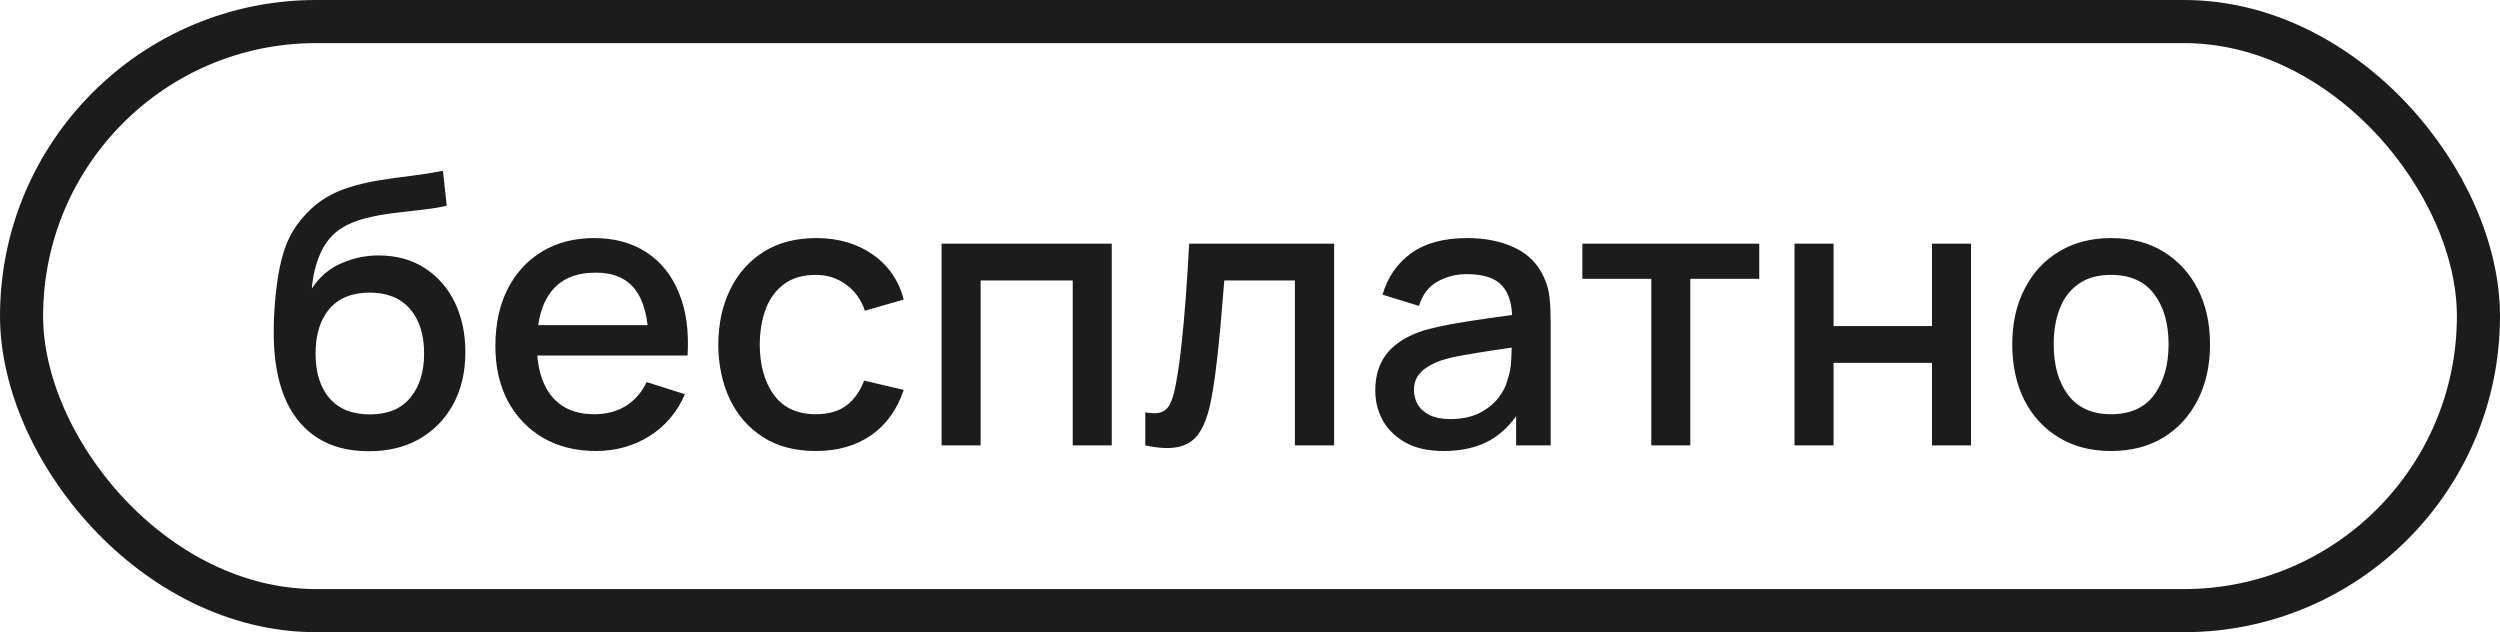
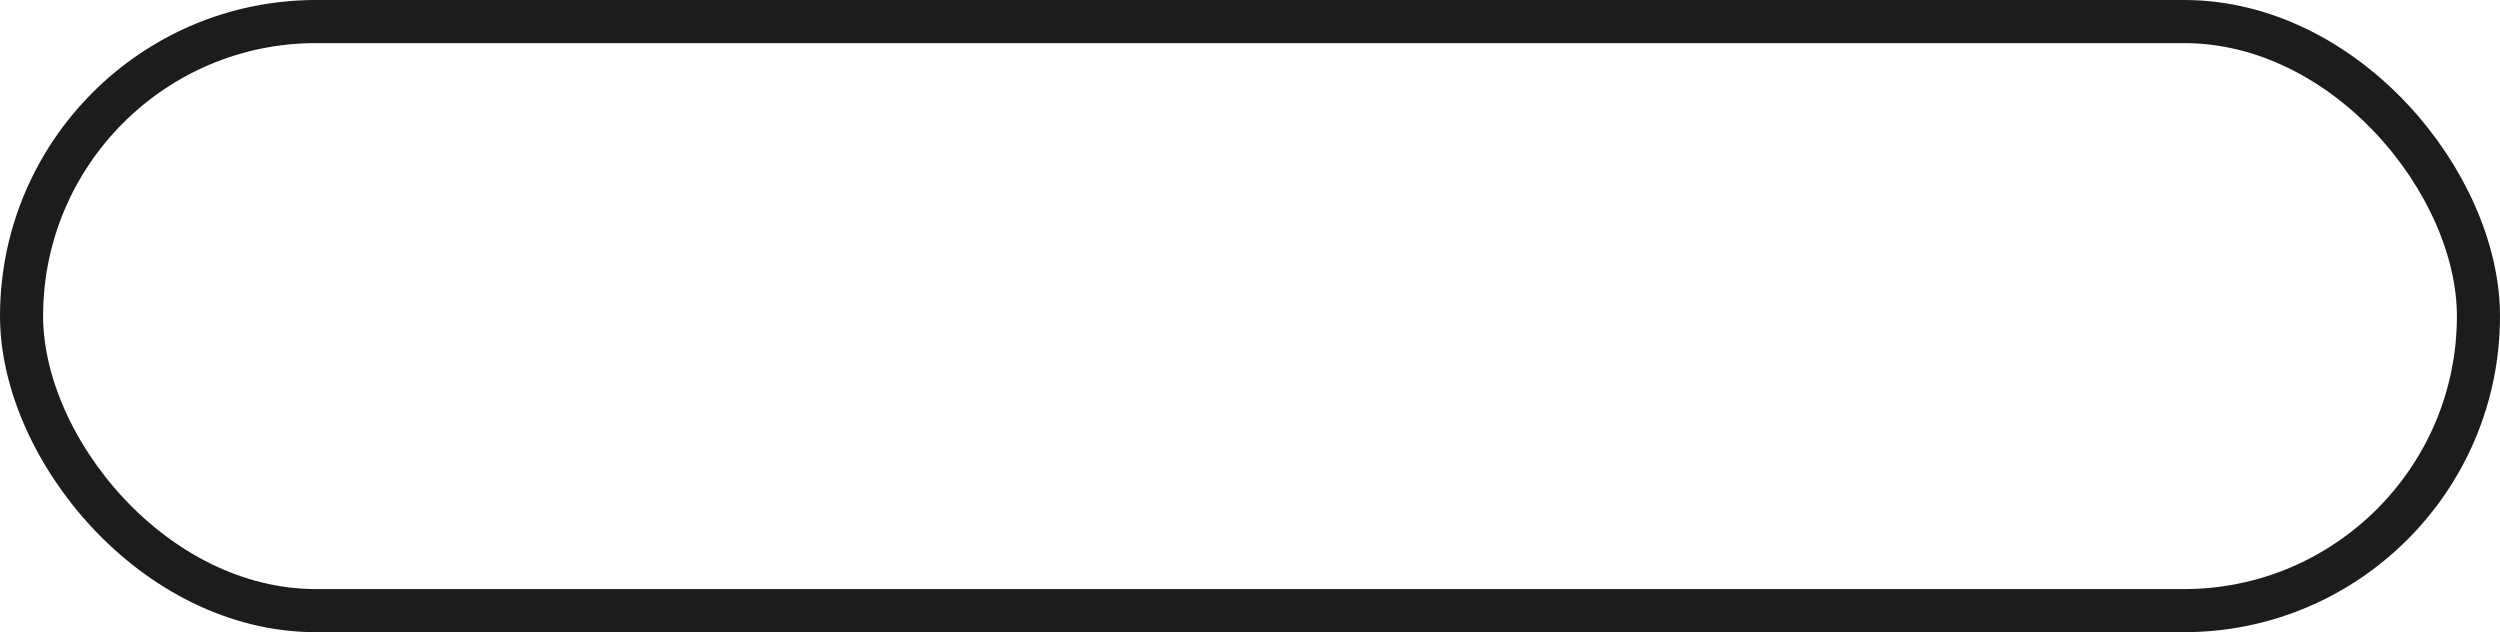
<svg xmlns="http://www.w3.org/2000/svg" width="87" height="22" viewBox="0 0 87 22" fill="none">
  <rect x="0.75" y="0.75" width="85.5" height="20.5" rx="10.25" stroke="#1D1C1C" stroke-width="1.5" />
-   <path d="M12.796 15.701C12.129 15.697 11.561 15.552 11.093 15.266C10.625 14.98 10.259 14.568 9.995 14.031C9.735 13.489 9.583 12.837 9.54 12.075C9.518 11.706 9.52 11.299 9.546 10.852C9.572 10.402 9.62 9.966 9.689 9.546C9.763 9.126 9.856 8.775 9.969 8.493C10.094 8.181 10.265 7.895 10.482 7.635C10.699 7.371 10.937 7.15 11.197 6.972C11.474 6.781 11.782 6.634 12.12 6.53C12.458 6.422 12.811 6.337 13.18 6.277C13.552 6.216 13.927 6.164 14.304 6.12C14.685 6.073 15.056 6.014 15.415 5.945L15.546 7.16C15.307 7.217 15.025 7.262 14.7 7.297C14.38 7.332 14.046 7.371 13.7 7.414C13.357 7.457 13.03 7.518 12.718 7.596C12.406 7.674 12.135 7.785 11.905 7.928C11.581 8.127 11.331 8.417 11.158 8.799C10.989 9.18 10.887 9.594 10.852 10.04C11.121 9.633 11.463 9.34 11.88 9.162C12.296 8.98 12.727 8.889 13.173 8.889C13.797 8.889 14.334 9.037 14.785 9.332C15.24 9.626 15.589 10.027 15.832 10.534C16.074 11.041 16.195 11.615 16.195 12.257C16.195 12.95 16.052 13.556 15.767 14.076C15.485 14.592 15.088 14.995 14.577 15.286C14.066 15.572 13.472 15.71 12.796 15.701ZM12.867 14.421C13.492 14.421 13.962 14.228 14.278 13.842C14.599 13.457 14.759 12.943 14.759 12.302C14.759 11.643 14.594 11.126 14.265 10.748C13.936 10.371 13.47 10.183 12.867 10.183C12.257 10.183 11.789 10.371 11.463 10.748C11.143 11.126 10.982 11.643 10.982 12.302C10.982 12.969 11.145 13.489 11.47 13.862C11.795 14.235 12.261 14.421 12.867 14.421ZM20.742 15.695C20.045 15.695 19.431 15.543 18.903 15.24C18.378 14.932 17.969 14.505 17.674 13.96C17.384 13.409 17.239 12.772 17.239 12.049C17.239 11.281 17.382 10.616 17.668 10.053C17.958 9.49 18.361 9.054 18.877 8.746C19.392 8.439 19.993 8.285 20.677 8.285C21.392 8.285 22.001 8.452 22.504 8.786C23.006 9.115 23.381 9.585 23.628 10.196C23.88 10.807 23.979 11.533 23.927 12.373H22.569V11.88C22.56 11.065 22.404 10.463 22.101 10.072C21.802 9.682 21.345 9.488 20.729 9.488C20.049 9.488 19.538 9.702 19.195 10.131C18.853 10.56 18.682 11.18 18.682 11.99C18.682 12.761 18.853 13.359 19.195 13.784C19.538 14.204 20.032 14.415 20.677 14.415C21.102 14.415 21.468 14.319 21.776 14.129C22.088 13.934 22.33 13.656 22.504 13.296L23.836 13.719C23.563 14.347 23.149 14.835 22.595 15.181C22.04 15.524 21.423 15.695 20.742 15.695ZM18.24 12.373V11.314H23.251V12.373H18.24ZM28.389 15.695C27.669 15.695 27.058 15.535 26.556 15.214C26.053 14.893 25.667 14.454 25.399 13.895C25.134 13.335 25 12.701 24.996 11.99C25 11.266 25.139 10.627 25.412 10.072C25.685 9.514 26.075 9.076 26.582 8.759C27.089 8.443 27.697 8.285 28.408 8.285C29.175 8.285 29.829 8.476 30.371 8.857C30.917 9.238 31.277 9.761 31.45 10.424L30.098 10.813C29.964 10.419 29.743 10.114 29.435 9.897C29.132 9.676 28.783 9.566 28.389 9.566C27.942 9.566 27.576 9.672 27.29 9.884C27.004 10.092 26.792 10.378 26.653 10.742C26.514 11.106 26.443 11.522 26.439 11.99C26.443 12.714 26.608 13.299 26.933 13.745C27.262 14.191 27.747 14.415 28.389 14.415C28.826 14.415 29.179 14.315 29.448 14.116C29.721 13.912 29.929 13.621 30.072 13.245L31.45 13.569C31.22 14.254 30.841 14.781 30.313 15.149C29.784 15.513 29.143 15.695 28.389 15.695ZM32.768 15.5V8.48H38.689V15.5H37.331V9.761H34.126V15.5H32.768ZM39.856 15.5V14.35C40.116 14.397 40.313 14.391 40.447 14.33C40.586 14.265 40.688 14.148 40.753 13.979C40.822 13.81 40.88 13.591 40.928 13.322C41.002 12.928 41.065 12.48 41.117 11.977C41.173 11.47 41.223 10.922 41.266 10.332C41.309 9.743 41.349 9.126 41.383 8.48H46.427V15.5H45.062V9.761H42.605C42.579 10.103 42.549 10.467 42.514 10.852C42.484 11.234 42.449 11.613 42.41 11.99C42.371 12.367 42.33 12.72 42.287 13.05C42.243 13.379 42.198 13.661 42.15 13.895C42.063 14.363 41.936 14.735 41.767 15.012C41.602 15.286 41.368 15.461 41.065 15.539C40.761 15.621 40.358 15.608 39.856 15.5ZM50.232 15.695C49.712 15.695 49.277 15.6 48.926 15.409C48.575 15.214 48.308 14.958 48.126 14.642C47.949 14.321 47.86 13.97 47.86 13.589C47.86 13.234 47.923 12.922 48.048 12.653C48.174 12.384 48.36 12.157 48.607 11.97C48.854 11.78 49.158 11.626 49.517 11.509C49.829 11.418 50.182 11.338 50.577 11.268C50.971 11.199 51.385 11.134 51.818 11.073C52.256 11.013 52.689 10.952 53.118 10.892L52.624 11.165C52.633 10.614 52.516 10.207 52.273 9.943C52.035 9.674 51.623 9.54 51.038 9.54C50.67 9.54 50.332 9.626 50.024 9.8C49.717 9.969 49.502 10.25 49.381 10.645L48.113 10.255C48.287 9.652 48.616 9.173 49.101 8.818C49.591 8.463 50.241 8.285 51.051 8.285C51.68 8.285 52.226 8.393 52.689 8.61C53.157 8.822 53.5 9.16 53.716 9.624C53.829 9.854 53.898 10.096 53.924 10.352C53.95 10.608 53.963 10.883 53.963 11.178V15.5H52.761V13.895L52.995 14.102C52.705 14.64 52.334 15.041 51.883 15.305C51.437 15.565 50.887 15.695 50.232 15.695ZM50.473 14.584C50.858 14.584 51.19 14.516 51.467 14.382C51.745 14.243 51.968 14.068 52.137 13.855C52.306 13.643 52.416 13.422 52.468 13.193C52.542 12.985 52.583 12.751 52.592 12.491C52.605 12.23 52.611 12.023 52.611 11.867L53.053 12.029C52.624 12.094 52.234 12.152 51.883 12.204C51.532 12.257 51.214 12.309 50.928 12.361C50.646 12.408 50.395 12.467 50.174 12.536C49.987 12.601 49.821 12.679 49.673 12.77C49.53 12.861 49.416 12.972 49.329 13.101C49.246 13.232 49.205 13.39 49.205 13.576C49.205 13.758 49.251 13.927 49.342 14.083C49.433 14.235 49.572 14.356 49.758 14.447C49.944 14.538 50.182 14.584 50.473 14.584ZM57.465 15.5V9.702H55.066V8.48H61.222V9.702H58.823V15.5H57.465ZM62.449 15.5V8.48H63.808V11.347H67.233V8.48H68.592V15.5H67.233V12.627H63.808V15.5H62.449ZM73.464 15.695C72.762 15.695 72.153 15.537 71.638 15.22C71.122 14.904 70.724 14.469 70.442 13.914C70.165 13.355 70.026 12.711 70.026 11.983C70.026 11.251 70.169 10.608 70.455 10.053C70.741 9.494 71.142 9.061 71.657 8.753C72.173 8.441 72.775 8.285 73.464 8.285C74.166 8.285 74.775 8.443 75.291 8.759C75.806 9.076 76.205 9.511 76.487 10.066C76.769 10.621 76.909 11.26 76.909 11.983C76.909 12.716 76.766 13.361 76.48 13.921C76.199 14.475 75.8 14.911 75.284 15.227C74.769 15.539 74.162 15.695 73.464 15.695ZM73.464 14.415C74.136 14.415 74.636 14.189 74.966 13.739C75.299 13.284 75.466 12.698 75.466 11.983C75.466 11.251 75.297 10.666 74.959 10.229C74.626 9.787 74.127 9.566 73.464 9.566C73.009 9.566 72.635 9.669 72.34 9.877C72.045 10.081 71.826 10.365 71.683 10.729C71.54 11.089 71.469 11.507 71.469 11.983C71.469 12.72 71.638 13.309 71.976 13.752C72.314 14.194 72.81 14.415 73.464 14.415Z" fill="#1D1C1C" />
</svg>